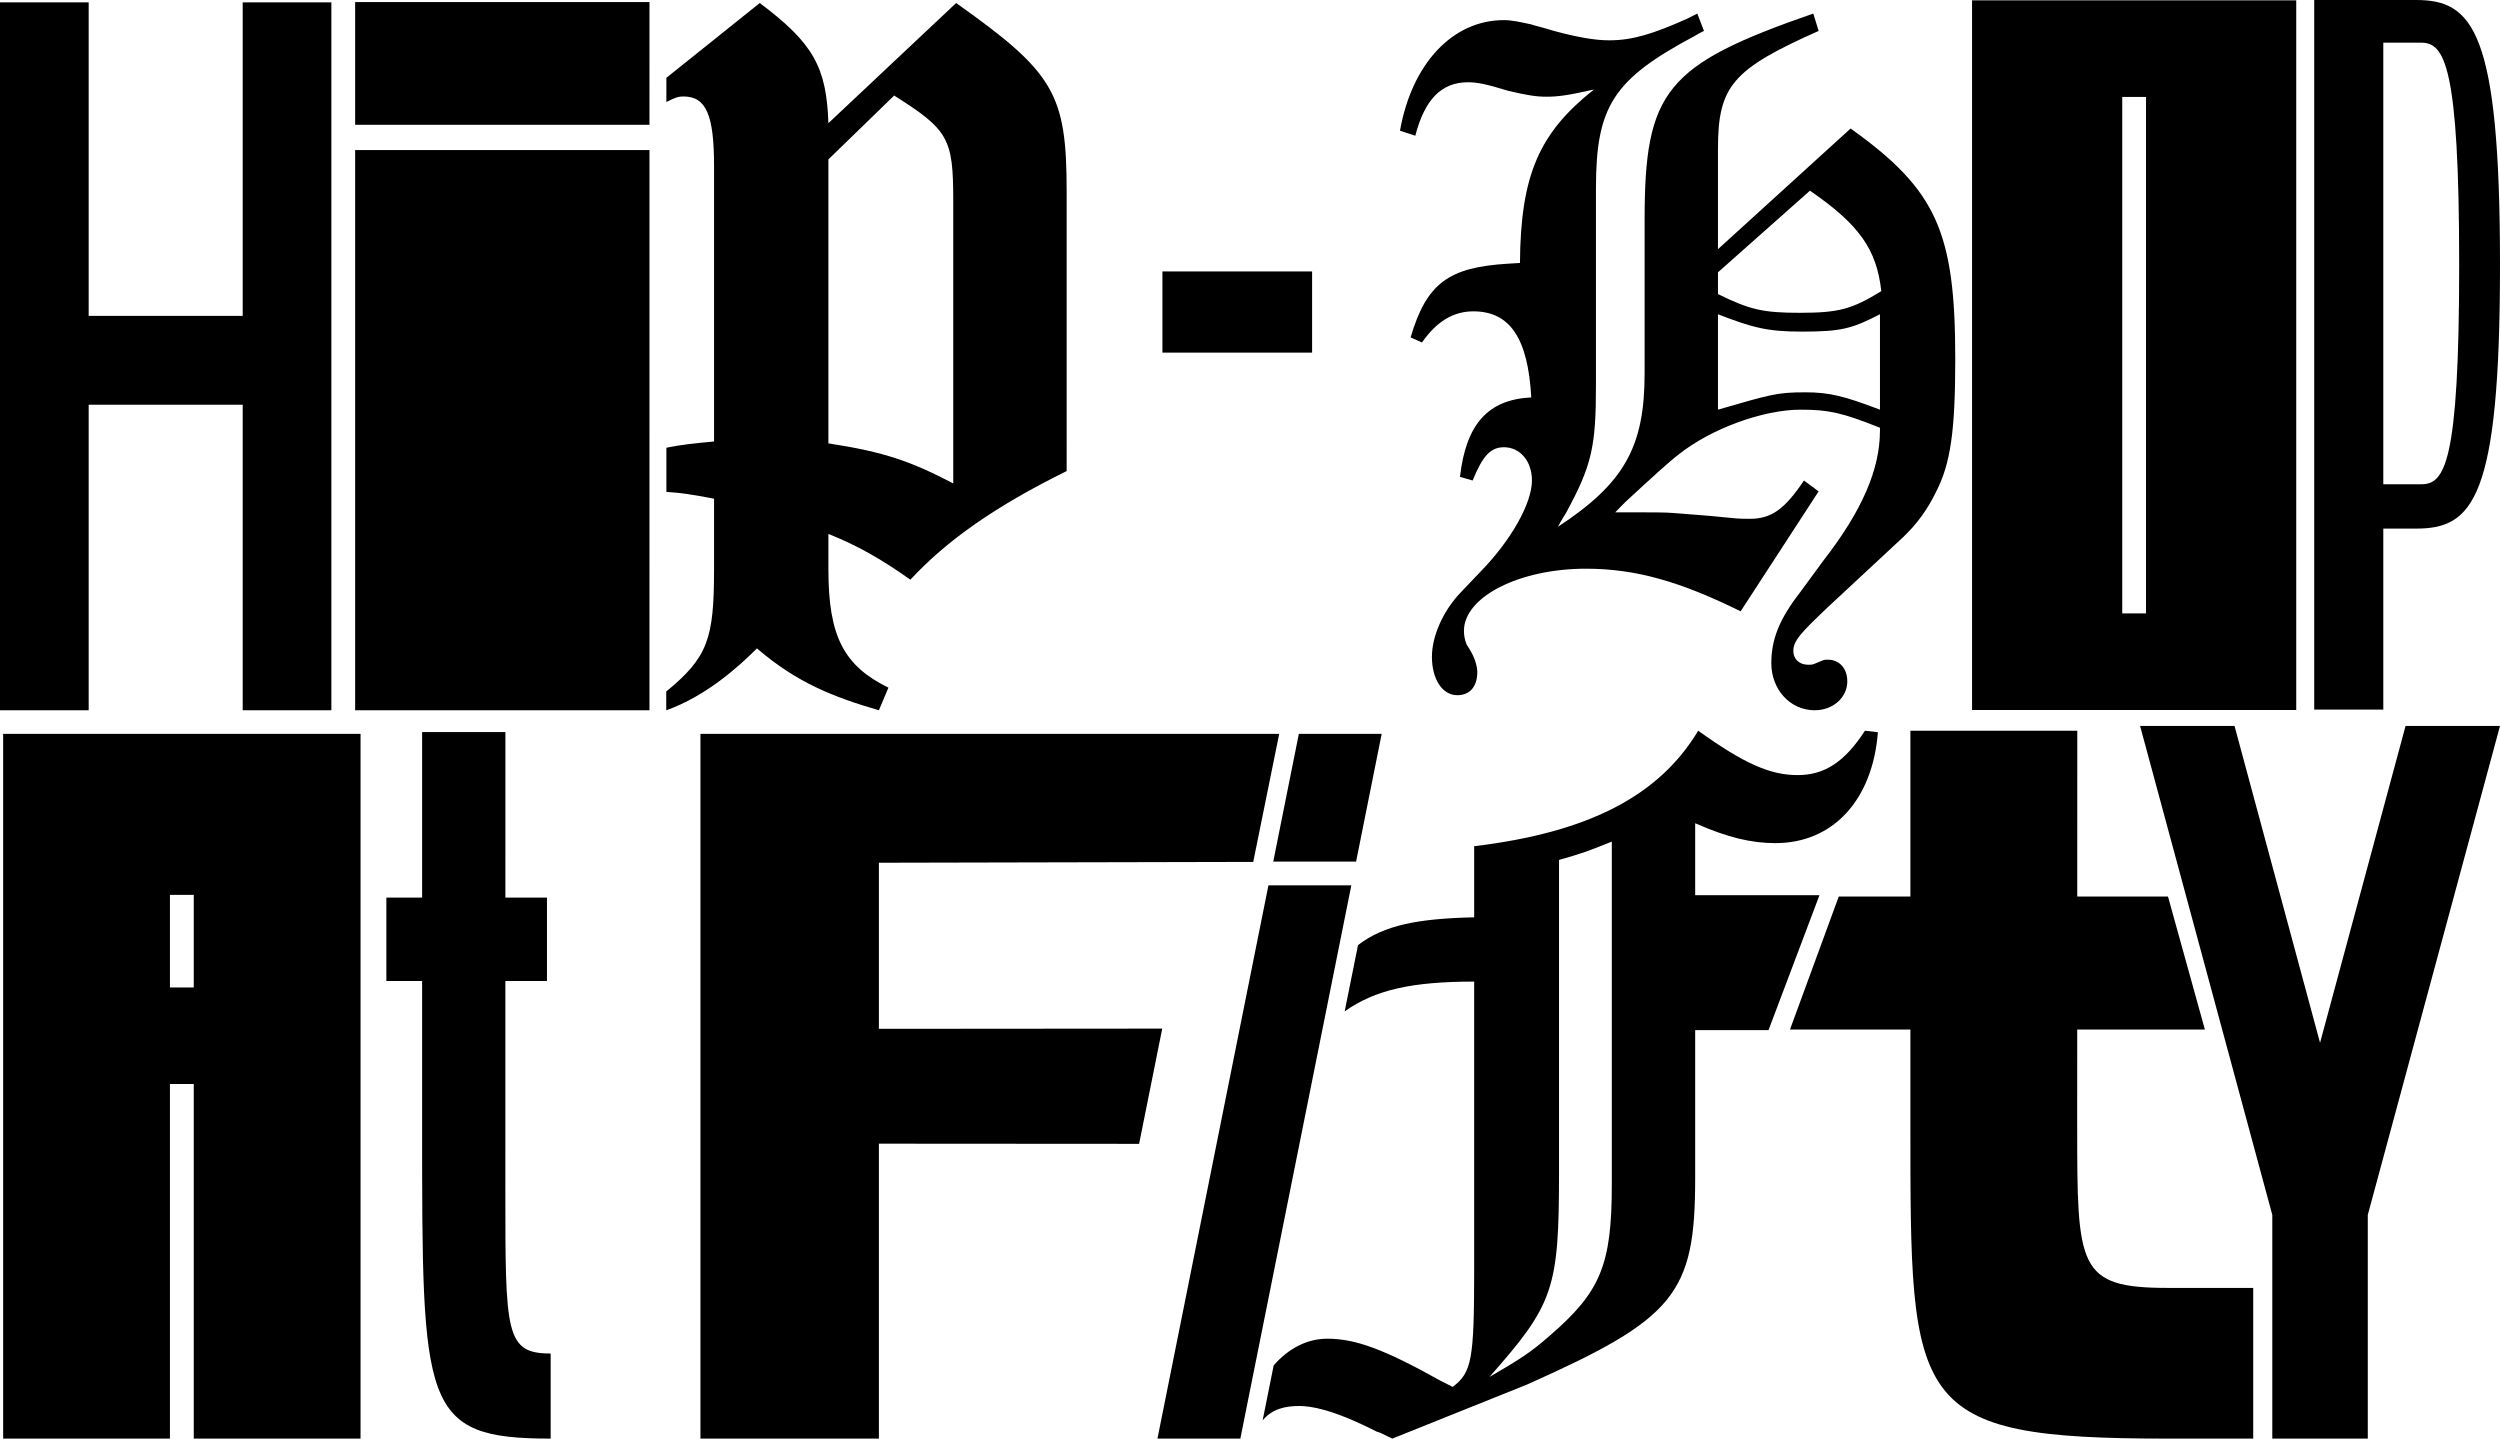
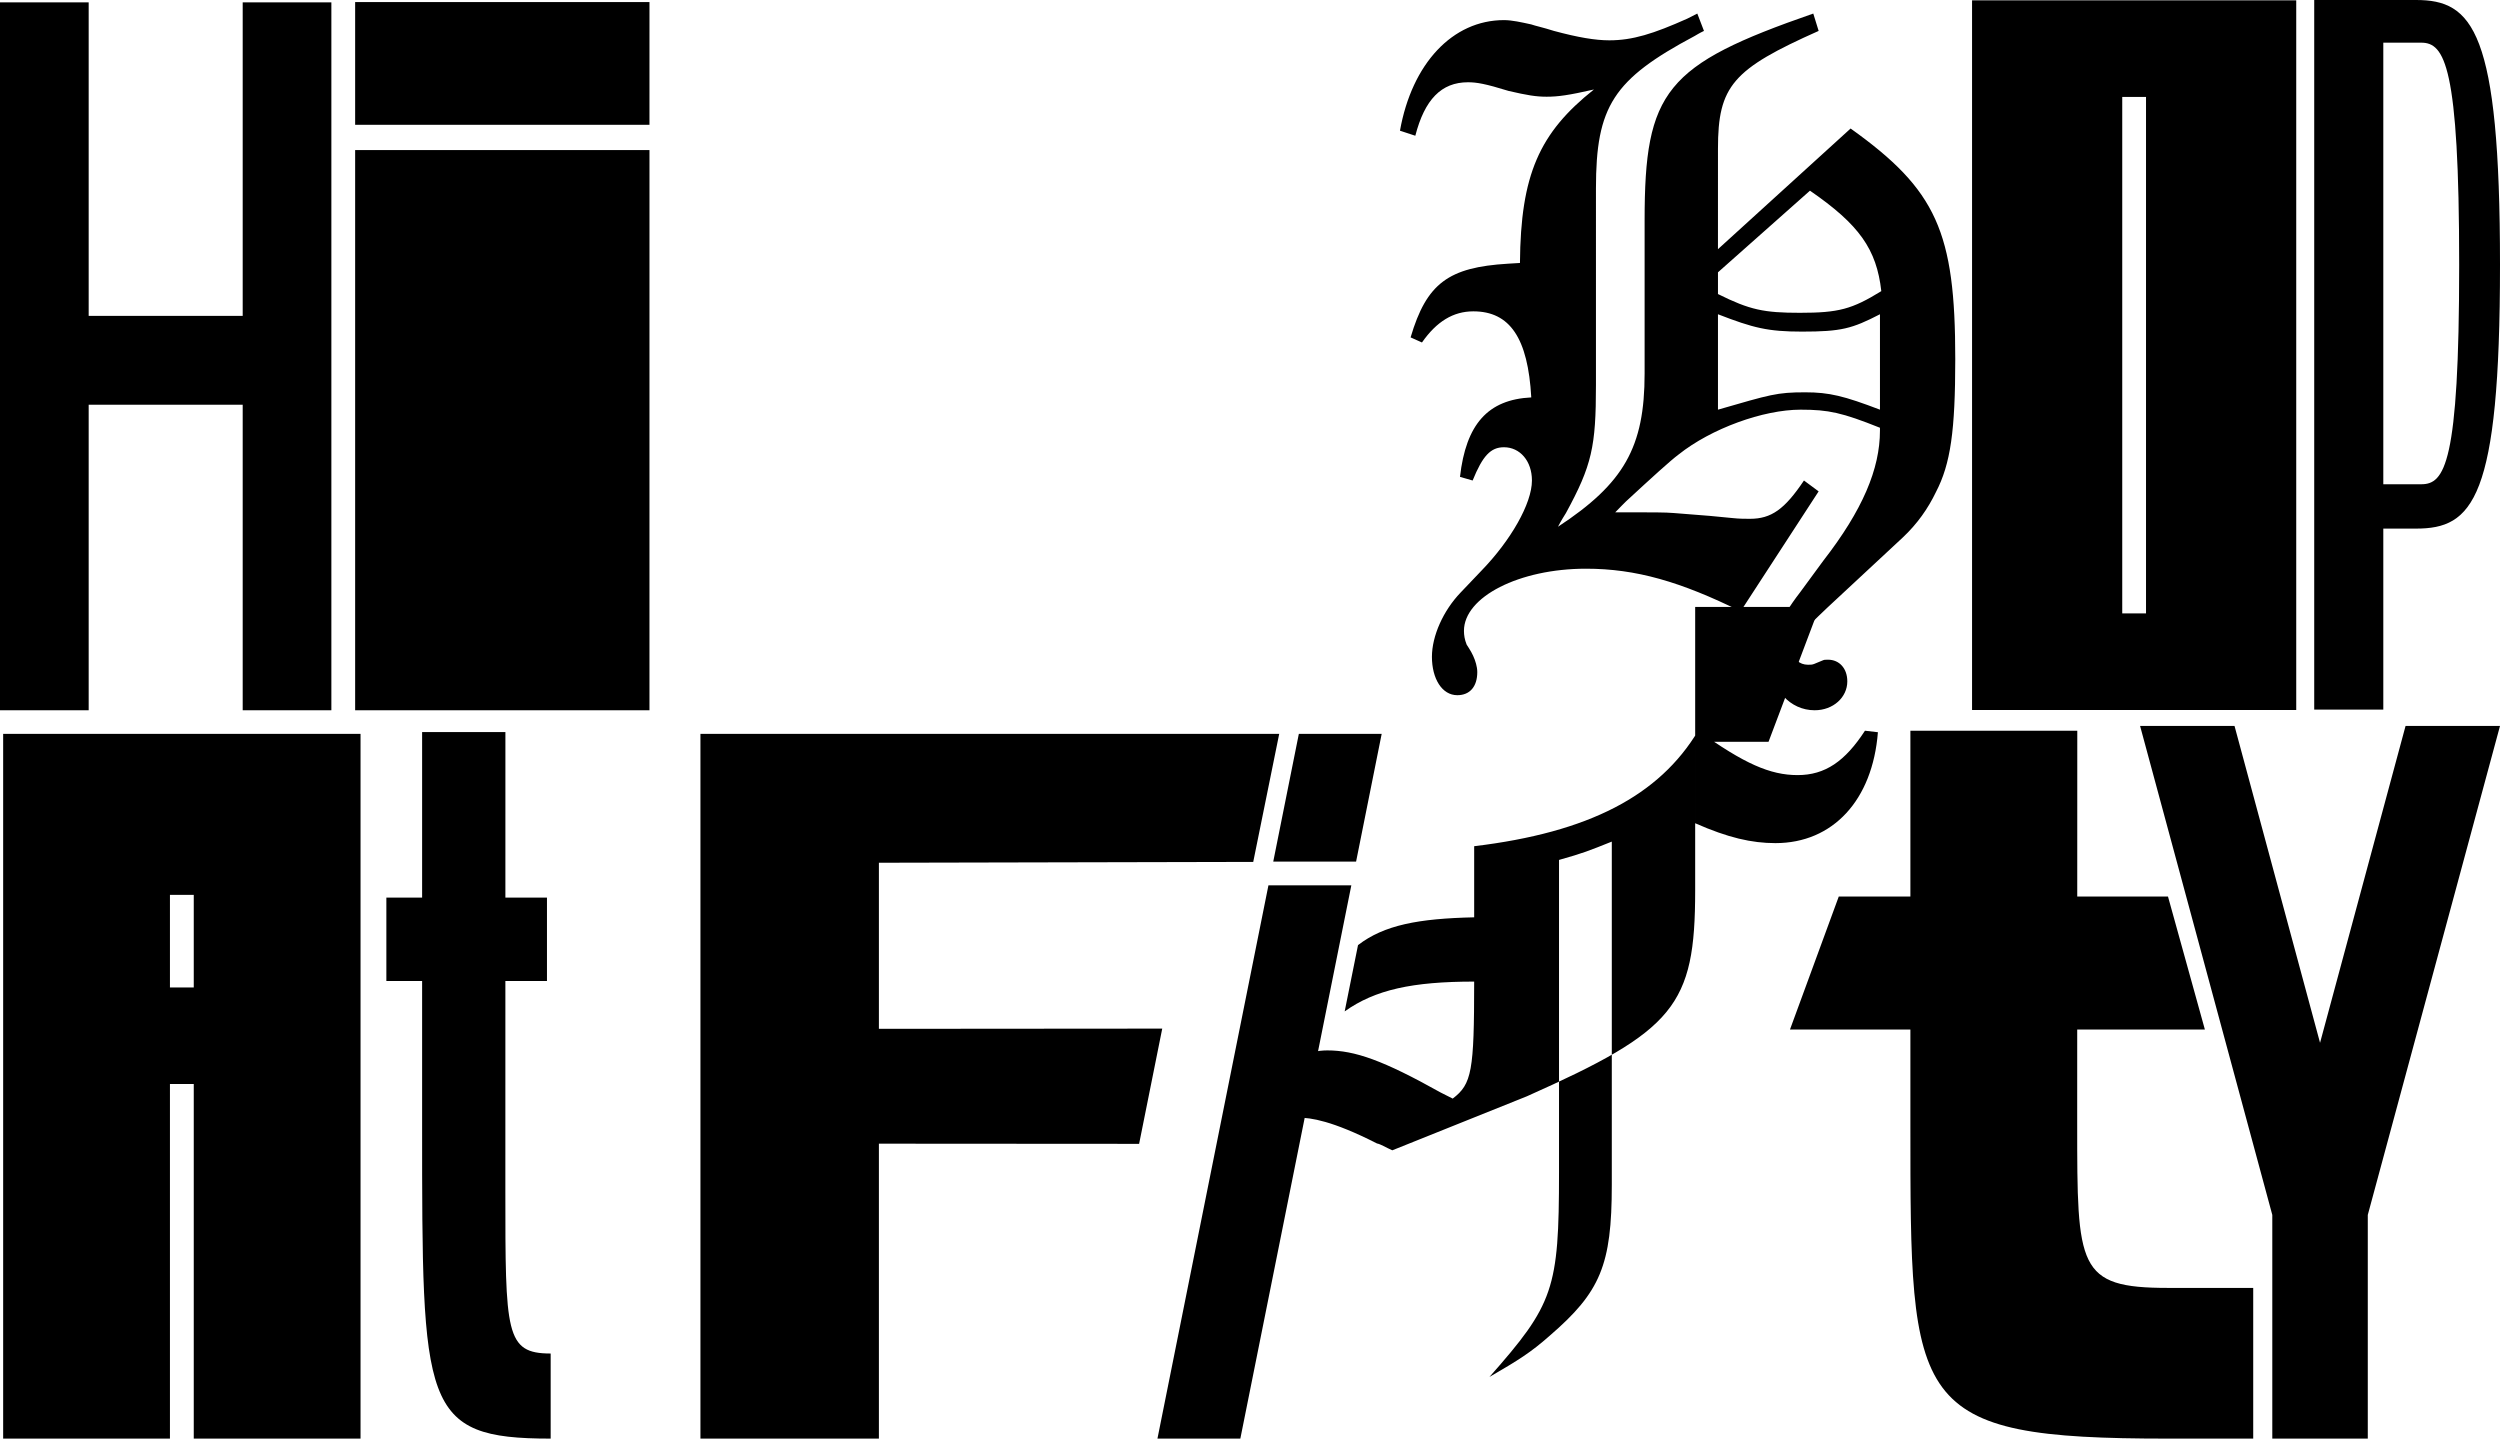
<svg xmlns="http://www.w3.org/2000/svg" id="Layer_2" viewBox="0 0 888.55 511.31">
  <g id="Layer_1-2">
-     <rect x="413.151" y="96.476" width="53.197" height="28.852" />
    <polygon points="31.516 143.846 86.259 143.846 86.259 252.441 117.776 252.441 117.776 .842 86.259 .842 86.259 112.27 31.516 112.27 31.516 .842 0 .842 0 252.441 31.516 252.441 31.516 143.846" />
    <path d="M230.833,252.438l.006-199.091H126.226V252.438s85.603,.008,104.607,0Z" />
    <path d="M230.833,44.363l.006-43.627H126.226V44.363s85.603,.003,104.607,0Z" />
-     <path d="M315.768,244.405c-15.913-7.789-21.337-18.304-21.337-42.006v-12.632c10.154,4.062,18.638,8.818,29.126,16.273,12.88-13.908,30.155-26.093,55.554-38.613V68.171c0-34.911-4.397-42.365-39.281-67.096l-45.399,42.7c-.669-20.001-5.425-28.458-24.397-42.7l-33.188,26.582v8.612c3.368-1.748,4.371-1.98,6.093-1.98,8.123,0,10.848,6.761,10.848,24.73v97.894c-7.918,.746-11.491,1.131-16.941,2.21v15.707c5.45,.335,9.024,.926,16.941,2.417v25.064c0,24.654-2.16,31.286-16.941,43.42q-.025,.026-.051,.052v6.529l.051,.129c14.216-5.09,25.733-15.535,32.185-21.987,14.216,12.211,27.096,17.257,43.343,21.987l3.394-8.036Zm-21.337-187.751l23.368-22.699c19.306,12.185,21.003,15.245,21.003,37.25v100.619c-14.911-7.789-24.397-11.183-44.371-14.241V56.654Z" />
    <path d="M521.736,29.239c3.085,0,6.169,.518,14.468,3.085,6.628,1.533,9.712,2.05,13.494,2.05,4.04,0,7.822-.517,16.817-2.568-19.424,15.405-26.052,30.311-26.291,61.657l-4.259,.259c-21.096,1.274-28.917,6.926-34.609,26.191l4.04,1.811c5.215-7.463,11.126-11.065,18.25-11.065,13.016,0,19.425,9.513,20.599,30.589-15.385,.756-23.206,9.493-25.336,28.241l4.497,1.294c3.543-8.737,6.389-11.822,11.126-11.822,5.691,0,9.951,4.876,9.951,11.822,0,8.22-7.583,21.315-17.772,31.863l-7.583,7.961c-6.15,6.408-10.19,15.404-10.19,22.847,0,7.722,3.563,13.633,9.015,13.633,4.498,0,7.106-3.085,7.106-8.22,0-.995-.179-1.99-.438-2.945-.517-1.95-1.413-3.802-2.507-5.513l-.837-1.314c-.716-1.791-.955-3.343-.955-4.876,0-12.08,19.664-22.091,43.367-22.091,17.772,0,33.635,4.617,54.97,15.145l27.724-42.63-5.214-3.861c-6.886,10.269-11.623,13.613-19.205,13.613-1.652,0-3.781,0-6.15-.259l-8.06-.776-12.797-1.015c-2.846-.259-8.3-.259-15.882-.259h-4.975c1.911-2.05,3.085-3.085,3.802-3.861,9.473-8.737,15.643-14.389,18.728-16.697,11.603-9.235,30.073-15.922,43.347-15.922,9.951,0,14.688,1.035,28.201,6.428v1.015c0,13.613-6.169,28.261-20.141,46.252l-8.299,11.304c-7.344,9.493-10.17,16.658-10.17,25.136,0,9.255,6.627,16.698,15.405,16.698,6.627,0,11.603-4.617,11.603-10.269,0-4.617-2.846-7.702-6.867-7.702-1.194,0-1.314,.02-1.891,.259l-3.085,1.274c-.717,.259-1.174,.259-2.13,.259-3.085,0-5.215-2.05-5.215-4.877,0-3.602,2.588-6.388,12.061-15.384,14.927-13.871,23.703-22.091,26.788-24.917,5.214-4.895,8.996-10.289,11.841-16.2,5.215-10.011,6.867-21.833,6.867-47.268,0-45.198-6.628-60.104-37.197-81.937l-47.148,42.889V52.863c0-22.35,5.214-28.261,35.784-41.874l-1.91-6.17c-52.601,18.25-59.946,27.505-59.946,73.478v54.472c0,26.191-7.344,39.048-30.789,54.452,1.174-2.308,2.369-4.099,2.827-4.876,9.254-16.957,10.668-23.643,10.668-45.476V66.993c0-29.276,6.169-38.789,35.068-54.193,.477-.259,1.671-1.035,3.323-1.811l-2.368-6.17-3.563,1.811c-12.081,5.394-19.425,7.702-27.724,7.702-4.975,0-11.125-1.035-19.663-3.343-4.02-1.274-6.628-1.791-8.06-2.309-3.543-.776-6.867-1.533-9.712-1.533-18.231,0-32.699,15.405-36.958,39.306l5.453,1.792c3.324-12.857,9.235-19.007,18.709-19.007Zm88.863,67.548l32.699-29.017c17.533,12.081,23.683,20.798,25.355,35.705-10.429,6.428-15.165,7.702-28.917,7.702-12.797,0-17.772-1.015-29.136-6.668v-7.722Zm0,14.906c12.558,4.876,17.772,6.17,29.853,6.17,13.972,0,17.772-1.035,27.724-6.17v33.913c-12.797-4.876-18.011-6.169-26.549-6.169-10.17,0-12.319,.776-31.027,6.169v-33.913Z" />
    <path d="M847.074,187.875h11.623c20.121,0,29.853-10.209,29.853-93.699,0-83.469-9.732-94.177-29.853-94.177h-36.178V252.199h24.555v-64.324Zm0-172.71h13.473c8.299,0,13.494,8.12,13.494,78.971,0,70.872-5.195,77.977-13.494,77.977h-13.473V15.166Z" />
    <path d="M700.908,.124V252.343h115.22V.124h-115.22Zm61.83,217.89h-8.45V34.453h8.45V218.014Z" />
-     <path d="M602.5,318.184v-25.592c11.67,5.158,20.115,7.071,28.52,7.071,20.394,0,34.534-15.216,36.426-39.414l-4.6-.537c-7.071,10.874-14.14,15.773-23.939,15.773-9.78,0-19.02-4.083-35.332-15.773-13.861,23.102-38.875,36.147-79.624,41.047v25.273c-19.836,.438-32.025,2.748-41.285,9.878l-4.741,23.561c10.834-7.727,24.118-10.595,46.026-10.595v102.468c0,31.806-.816,36.426-7.628,41.585l-4.342-2.191c-20.394-11.412-30.451-14.937-40.23-14.937-7.19,0-13.802,3.465-19.06,9.48l-3.923,19.557c3.406-4.182,8.265-5.118,12.925-5.118,4.083,0,11.691,.996,27.723,9.161,1.374,.259,2.987,1.355,5.437,2.43l47.839-19.199c52.458-23.381,59.808-32.085,59.808-73.132v-52.857h26.07l18.104-47.938h-44.174Zm-29.635,102.986c0,28.52-4.083,38.039-22.027,53.534-6.772,5.995-11.134,8.703-21.47,14.698,22.844-25.831,24.736-31.268,24.736-72.574v-111.191c8.703-2.45,10.595-3.247,18.76-6.513v122.045Z" />
+     <path d="M602.5,318.184v-25.592c11.67,5.158,20.115,7.071,28.52,7.071,20.394,0,34.534-15.216,36.426-39.414l-4.6-.537c-7.071,10.874-14.14,15.773-23.939,15.773-9.78,0-19.02-4.083-35.332-15.773-13.861,23.102-38.875,36.147-79.624,41.047v25.273c-19.836,.438-32.025,2.748-41.285,9.878l-4.741,23.561c10.834-7.727,24.118-10.595,46.026-10.595c0,31.806-.816,36.426-7.628,41.585l-4.342-2.191c-20.394-11.412-30.451-14.937-40.23-14.937-7.19,0-13.802,3.465-19.06,9.48l-3.923,19.557c3.406-4.182,8.265-5.118,12.925-5.118,4.083,0,11.691,.996,27.723,9.161,1.374,.259,2.987,1.355,5.437,2.43l47.839-19.199c52.458-23.381,59.808-32.085,59.808-73.132v-52.857h26.07l18.104-47.938h-44.174Zm-29.635,102.986c0,28.52-4.083,38.039-22.027,53.534-6.772,5.995-11.134,8.703-21.47,14.698,22.844-25.831,24.736-31.268,24.736-72.574v-111.191c8.703-2.45,10.595-3.247,18.76-6.513v122.045Z" />
    <polygon points="854.984 258.019 824.591 370.634 794.194 258.019 760.631 258.019 807.62 431.805 807.62 511.31 841.558 511.31 841.558 431.805 888.55 258.019 854.984 258.019" />
    <polygon points="312.378 365.667 312.378 306.637 445.424 306.339 454.658 260.823 248.95 260.823 248.95 511.31 312.378 511.31 312.378 406.485 404.863 406.546 413.083 365.587 312.378 365.667" />
    <g>
      <polygon points="481.981 306.232 491.079 260.823 461.637 260.823 452.539 306.232 481.981 306.232" />
      <polygon points="450.83 314.654 411.38 511.31 440.842 511.31 480.292 314.654 450.83 314.654" />
    </g>
    <path d="M179.615,423.123l.009-74.45h14.78v-29.647h-14.778l.006-58.825h-29.602v58.825h-12.707v29.647h12.707v51.235c0,100.119-.131,111.402,45.69,111.402v-30.242c-16.09,0-16.105-7.219-16.105-57.944Z" />
    <path d="M738.275,399.69l.008-33.773h45.376l-13.11-47.266h-32.255l.015-58.94h-59.319v58.94h-25.46l-17.338,47.266h42.798v33.773c0,100.315-.261,111.62,91.56,111.62h30.287v-53.562h-30.287c-32.243,0-32.274-7.234-32.274-58.058Z" />
    <path d="M68.865,260.823H1.122v250.487H60.4v-126.04h8.465v126.04h59.277v-250.487h-59.277Zm0,90.141h-8.465v-32.92h8.465v32.92Z" />
  </g>
</svg>